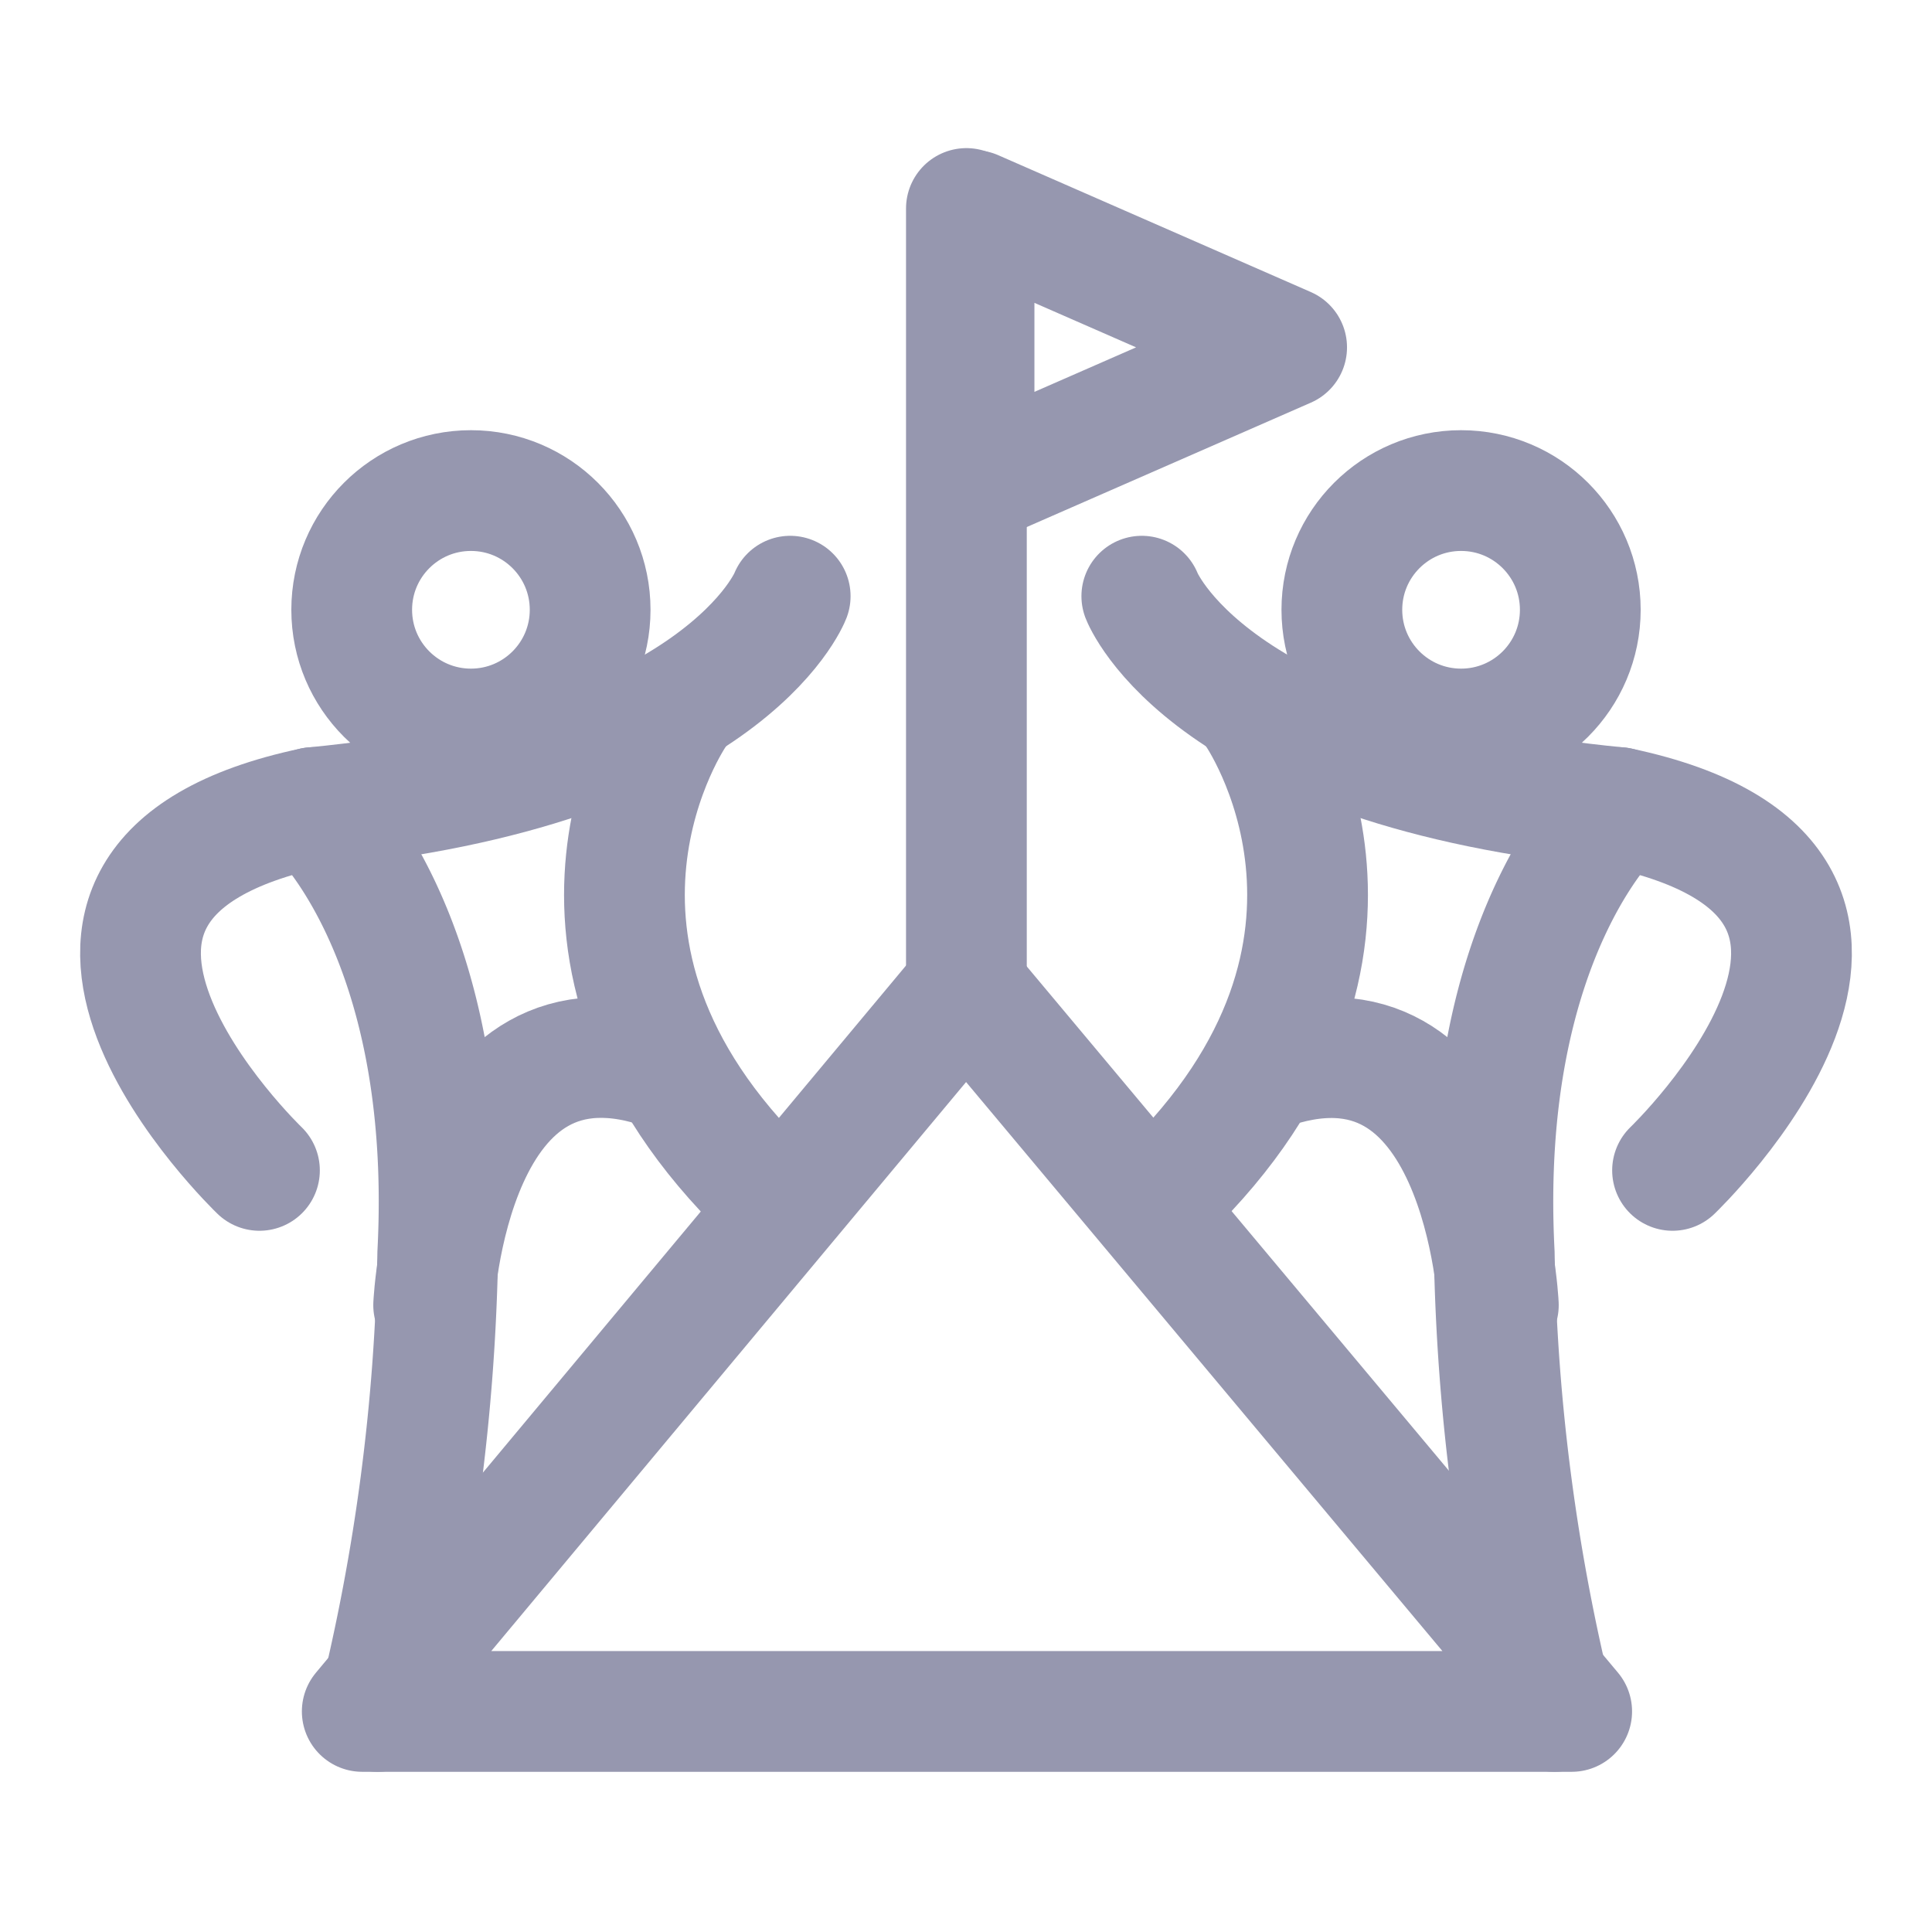
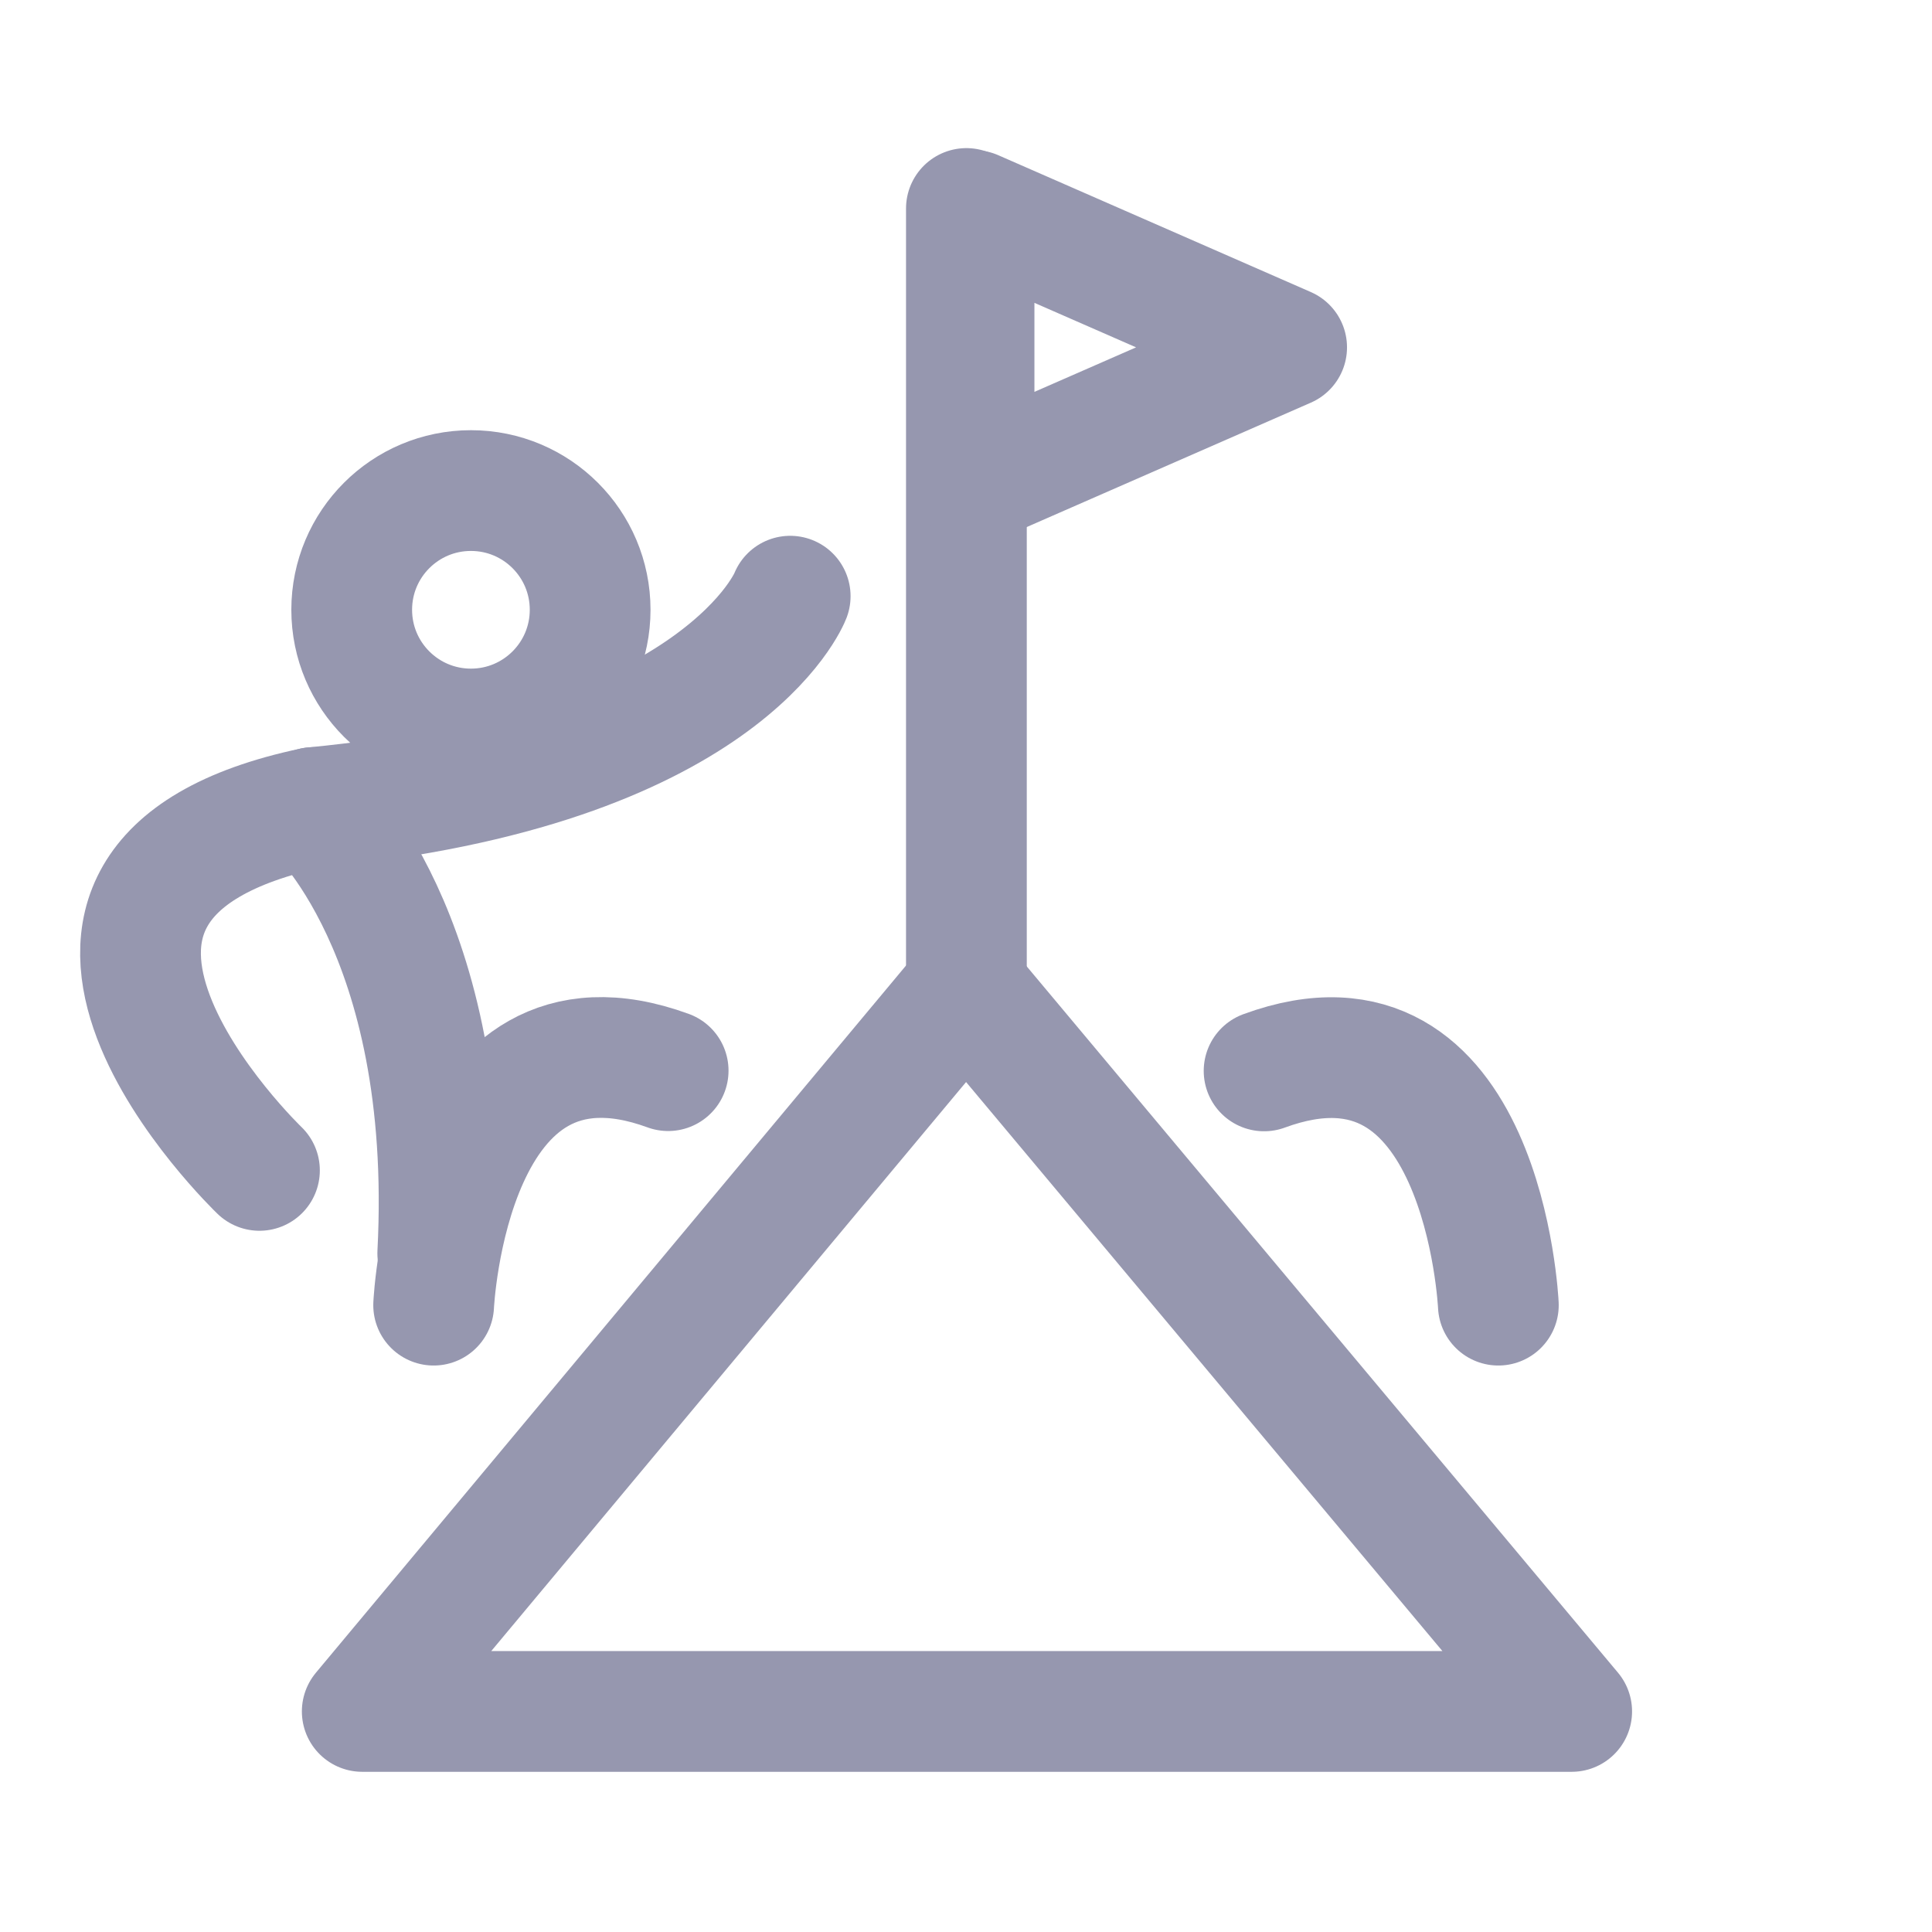
<svg xmlns="http://www.w3.org/2000/svg" id="Group_14647" data-name="Group 14647" width="24" height="24" viewBox="0 0 24 24">
  <defs>
    <clipPath id="clip-path">
      <rect id="Rectangle_7054" data-name="Rectangle 7054" width="24" height="24" fill="none" />
    </clipPath>
  </defs>
  <g id="Group_14646" data-name="Group 14646" clip-path="url(#clip-path)">
    <line id="Line_1820" data-name="Line 1820" y1="9.451" transform="translate(12.005 2.59)" fill="none" stroke="#9697af" stroke-linecap="round" stroke-linejoin="round" stroke-width="1.5" />
    <path id="Path_11088" data-name="Path 11088" d="M3.223,14.539s-3.734-3.58.67-4.507c5.1-.489,5.923-2.626,5.923-2.626" fill="none" stroke="#9697af" stroke-linecap="round" stroke-linejoin="round" stroke-width="1.5" />
    <circle id="Ellipse_1282" data-name="Ellipse 1282" cx="1.481" cy="1.481" r="1.481" transform="translate(4.369 6.094)" fill="none" stroke="#9697af" stroke-linecap="round" stroke-linejoin="round" stroke-width="1.5" />
-     <path id="Path_11089" data-name="Path 11089" d="M3.893,10.032s1.751,1.545,1.545,5.537a25.506,25.506,0,0,1-.747,5.691" fill="none" stroke="#9697af" stroke-linecap="round" stroke-linejoin="round" stroke-width="1.5" />
-     <path id="Path_11090" data-name="Path 11090" d="M8.4,8.847s-2.034,2.91,1.133,5.975" fill="none" stroke="#9697af" stroke-linecap="round" stroke-linejoin="round" stroke-width="1.5" />
+     <path id="Path_11089" data-name="Path 11089" d="M3.893,10.032s1.751,1.545,1.545,5.537" fill="none" stroke="#9697af" stroke-linecap="round" stroke-linejoin="round" stroke-width="1.5" />
    <path id="Path_11091" data-name="Path 11091" d="M5.387,16.213S5.567,12.3,8.3,13.3" fill="none" stroke="#9697af" stroke-linecap="round" stroke-linejoin="round" stroke-width="1.5" />
-     <path id="Path_11092" data-name="Path 11092" d="M20.777,14.539s3.734-3.58-.67-4.507c-5.1-.489-5.923-2.626-5.923-2.626" fill="none" stroke="#9697af" stroke-linecap="round" stroke-linejoin="round" stroke-width="1.5" />
-     <circle id="Ellipse_1283" data-name="Ellipse 1283" cx="1.481" cy="1.481" r="1.481" transform="translate(16.669 6.094)" fill="none" stroke="#9697af" stroke-linecap="round" stroke-linejoin="round" stroke-width="1.5" />
-     <path id="Path_11093" data-name="Path 11093" d="M20.107,10.032s-1.751,1.545-1.545,5.537a25.506,25.506,0,0,0,.747,5.691" fill="none" stroke="#9697af" stroke-linecap="round" stroke-linejoin="round" stroke-width="1.5" />
-     <path id="Path_11094" data-name="Path 11094" d="M15.6,8.847s2.034,2.91-1.133,5.975" fill="none" stroke="#9697af" stroke-linecap="round" stroke-linejoin="round" stroke-width="1.5" />
    <path id="Path_11095" data-name="Path 11095" d="M18.613,16.213s-.18-3.914-2.91-2.91" fill="none" stroke="#9697af" stroke-linecap="round" stroke-linejoin="round" stroke-width="1.5" />
    <path id="Path_11096" data-name="Path 11096" d="M19.524,21.26H4.5L12,12.272Z" fill="none" stroke="#9697af" stroke-linecap="round" stroke-linejoin="round" stroke-width="1.5" />
    <path id="Path_11097" data-name="Path 11097" d="M12.1,6.015v-3.4l3.883,1.7Z" fill="none" stroke="#9697af" stroke-linecap="round" stroke-linejoin="round" stroke-width="1.5" />
  </g>
</svg>